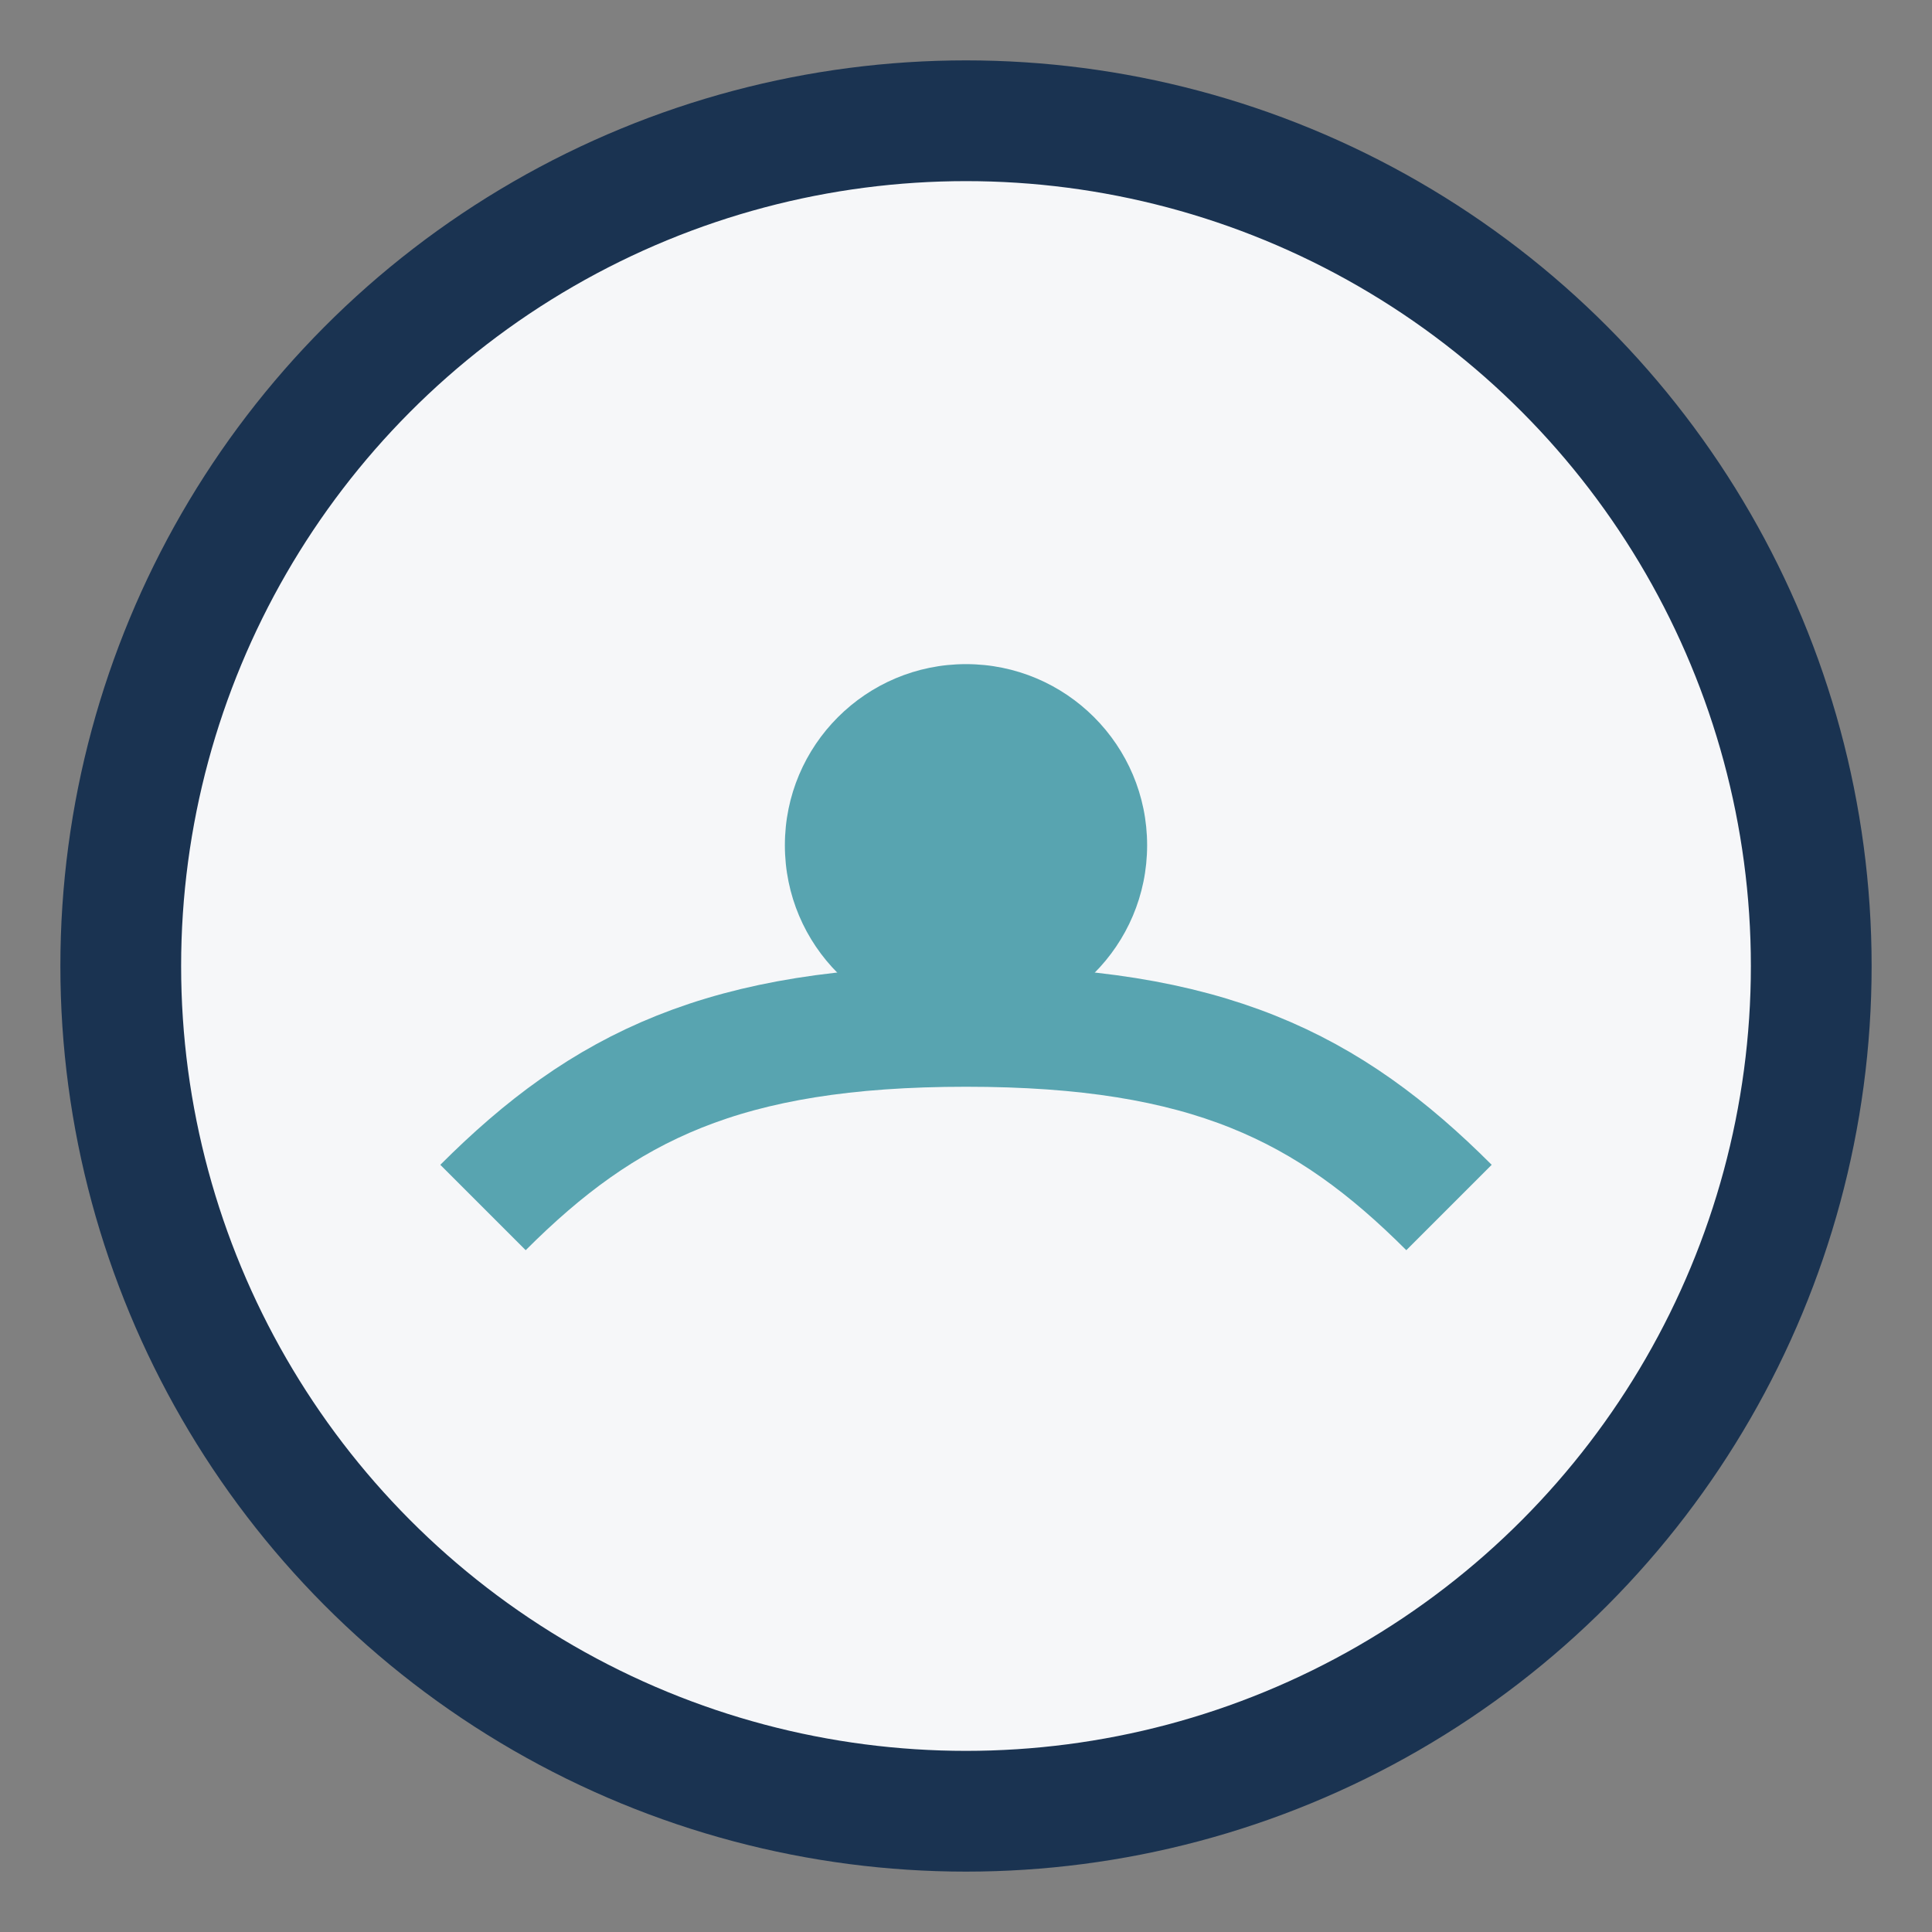
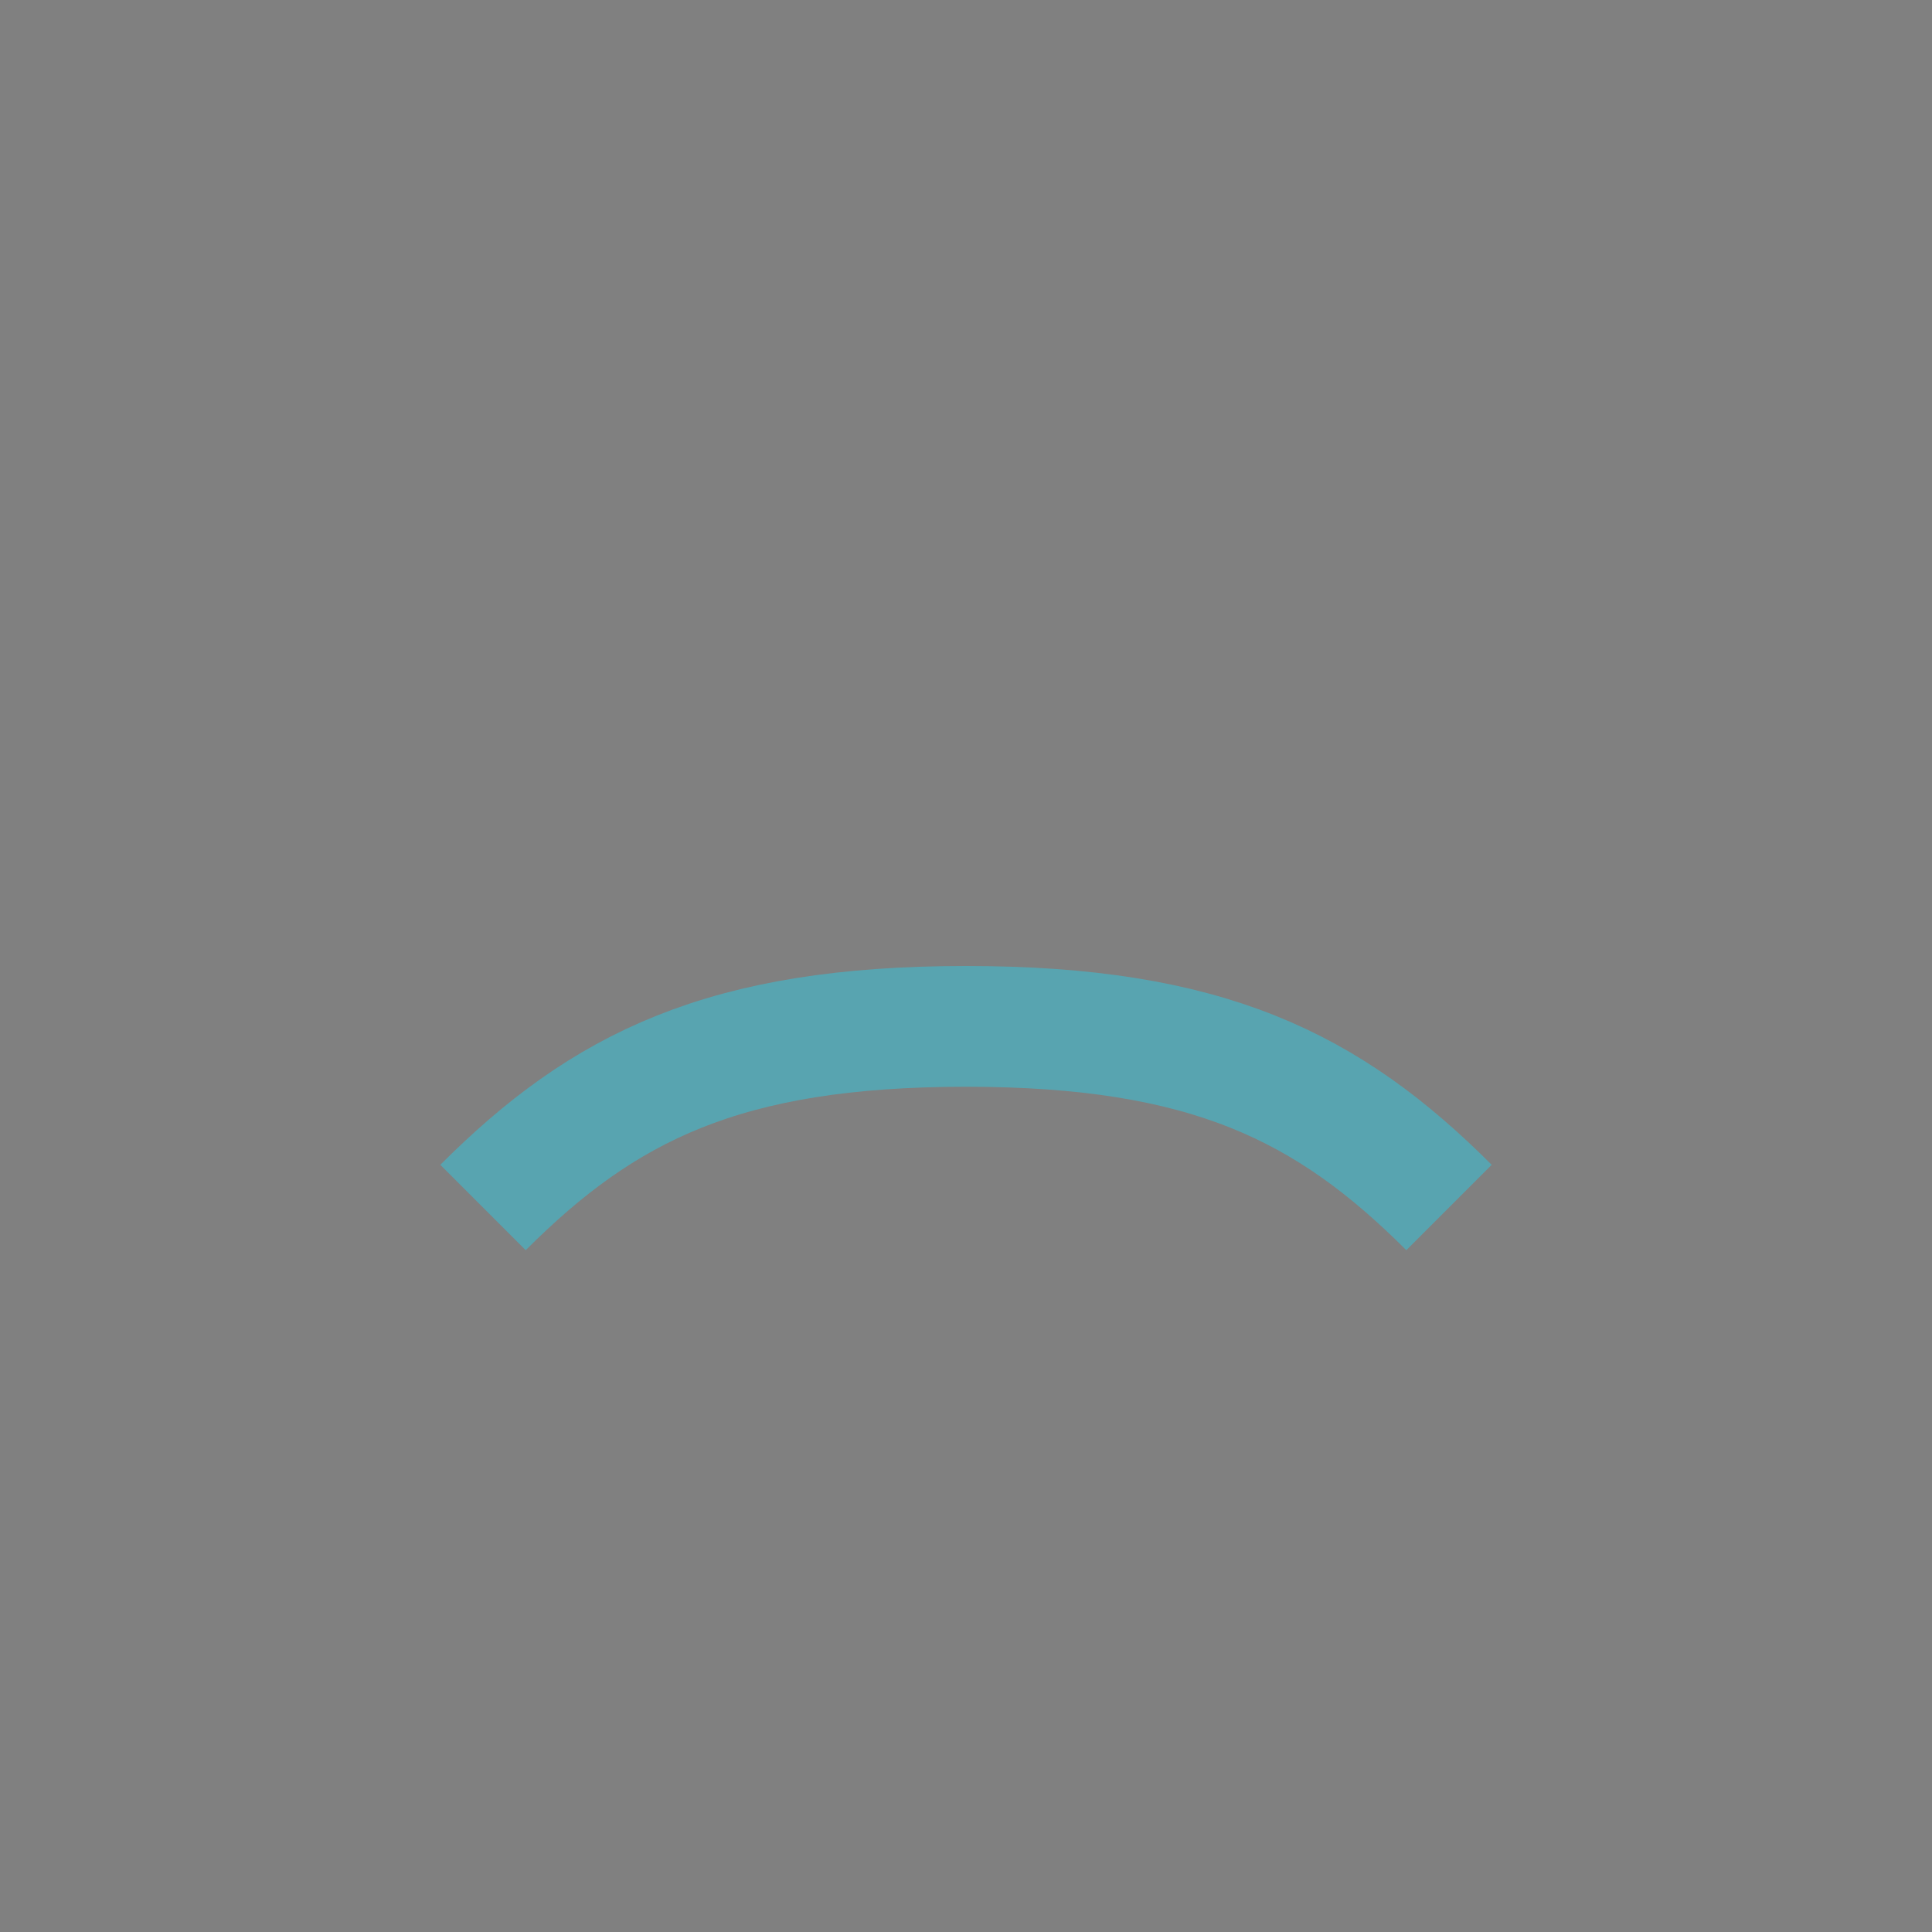
<svg xmlns="http://www.w3.org/2000/svg" width="32" height="32" viewBox="0 0 32 32">
  <rect x="0" y="0" width="32" height="32" fill="#808080" stroke="none" />
-   <circle cx="16" cy="16" r="14" fill="#F6F7F9" stroke="#1A3351" stroke-width="2" />
  <path d="M8 20c2-2 4-3 8-3s6 1 8 3" stroke="#58A4B0" stroke-width="2" fill="none" />
-   <circle cx="16" cy="14" r="3" fill="#58A4B0" />
</svg>